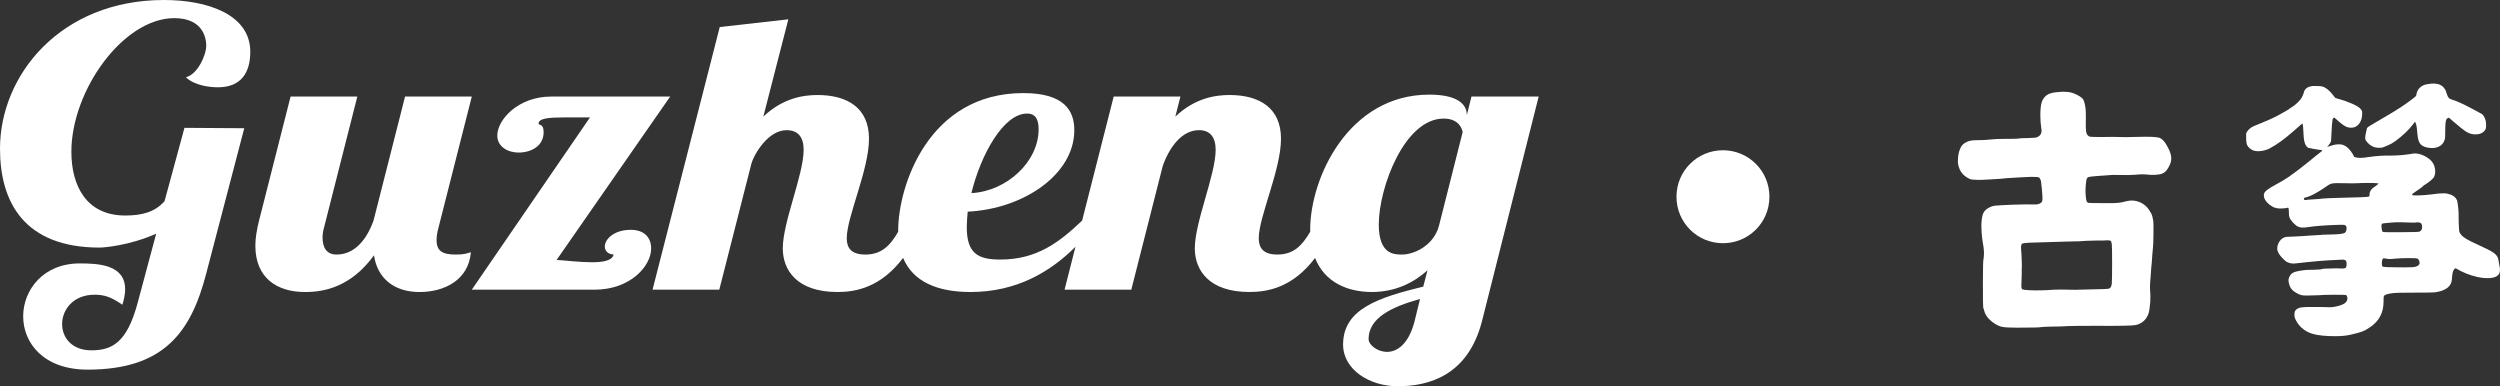
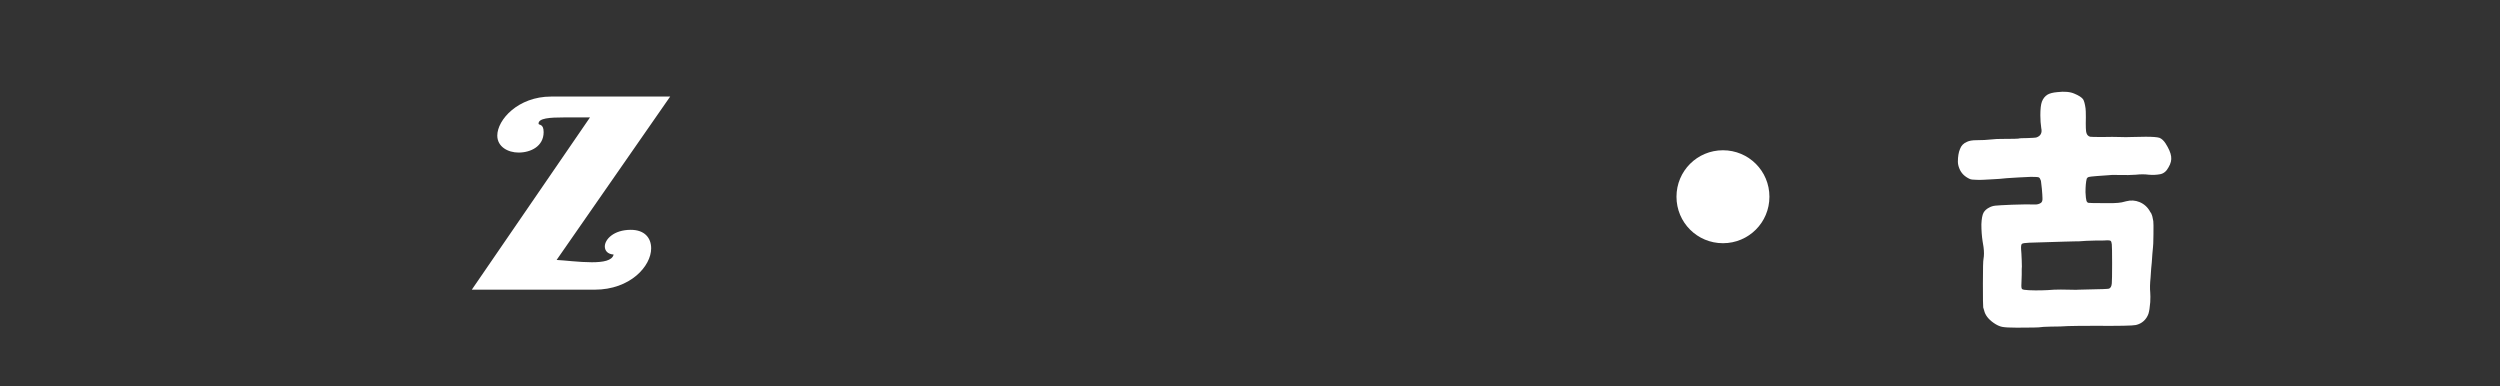
<svg xmlns="http://www.w3.org/2000/svg" version="1.1" id="Layer_1" x="0px" y="0px" width="310.705px" height="48.019px" viewBox="0 0 310.705 48.019" enable-background="new 0 0 310.705 48.019" xml:space="preserve">
  <rect x="0" y="0" width="310.705" height="48.019" fill="#333333" stroke="none" />
  <g>
-     <path fill="#FFFFFF" d="M23.099,9.601c1.094,1.056,3.053,1.248,3.975,1.248c2.938,0,4.032-1.872,4.032-4.416   C31.105,1.776,25.748,0,20.391,0C7.546,0,0,9.313,0,18.481C0,25.106,2.996,30.77,12.385,30.77c0.518,0,3.687-0.24,7.027-1.728   l-2.304,8.593c-1.325,4.944-3.168,5.904-5.76,5.904c-2.419,0-3.629-1.584-3.629-3.264c0-1.777,1.382-3.648,4.032-3.648   c1.152,0,2.016,0.24,3.456,1.248c0.23-0.721,0.346-1.393,0.346-1.92c0-3.072-3.341-3.217-5.645-3.217   c-4.55,0-7.027,3.313-7.027,6.576c0,3.313,2.534,6.625,8.006,6.625c9.447,0,12.846-4.608,14.746-11.953l4.724-18.05l-7.431-0.048   l-2.477,9.121c-1.209,1.344-2.765,1.775-4.896,1.775c-4.781,0-6.682-3.648-6.682-7.92c0-7.632,6.451-16.609,12.788-16.609   c3.687,0,3.974,2.641,3.974,3.408C25.633,6.864,24.539,9.265,23.099,9.601z" />
-     <path fill="#FFFFFF" d="M54.259,29.858c0-0.432,0.058-0.912,0.23-1.535l4.147-16.322h-8.295l-3.917,15.41   c-0.864,2.4-2.361,4.225-4.608,4.225c-1.325,0-1.728-1.009-1.728-2.113c0-0.384,0.058-0.816,0.173-1.199l4.147-16.322h-8.294   l-3.917,15.41c-0.288,1.152-0.461,2.207-0.461,3.119c0,4.033,2.708,5.762,6.164,5.762c2.419,0,5.703-0.625,8.583-4.561   c0.403,2.832,2.477,4.561,5.645,4.561c3.11,0,6.106-1.488,6.394-4.945c-0.519,0.145-0.807,0.289-1.901,0.289   C55.008,31.635,54.259,31.203,54.259,29.858z" />
    <path fill="#FFFFFF" d="M78.394,28.563c-2.131,0-3.226,1.199-3.226,2.063c0,0.528,0.346,0.96,1.094,1.009   c-0.172,0.768-1.325,0.959-2.707,0.959c-1.555,0-3.398-0.24-4.378-0.287L83.29,12.001H68.486c-4.09,0-6.682,2.88-6.682,4.848   c0,1.392,1.325,2.112,2.65,2.112c1.498,0,3.11-0.768,3.11-2.544c0-1.104-0.634-0.816-0.634-1.056c0-0.672,1.383-0.768,3.168-0.768   h3.226L58.636,36.002h15.265c4.435,0,7.027-2.928,7.027-5.136C80.928,29.571,80.122,28.563,78.394,28.563z" />
-     <path fill="#FFFFFF" d="M182.302,14.305c0-1.488-1.383-2.544-4.666-2.544c-10.023,0-14.804,10.321-14.804,16.802   c0,0.077,0.008,0.147,0.009,0.224c-0.997,1.727-2.065,2.849-4.097,2.849c-1.728,0-2.304-0.816-2.304-2.018   c0-2.688,2.765-8.496,2.765-12.384c0-3.84-2.708-5.425-6.394-5.425c-1.786,0-4.32,0.384-6.739,2.688l0.633-2.496h-8.294   l-3.922,15.416c-2.877,2.733-5.642,4.842-10.189,4.842c-2.765,0-4.147-0.768-4.147-4.032c0-0.575,0.058-1.248,0.115-1.92   c6.912-0.336,13.249-4.608,13.249-10.129c0-2.4-1.21-4.608-6.336-4.608c-11.809,0-15.553,11.568-15.553,17.09   c0,0.047,0.005,0.088,0.006,0.134c-0.997,1.724-2.064,2.843-4.094,2.843c-1.728,0-2.304-0.816-2.304-2.018   c0-2.688,2.765-8.496,2.765-12.384c0-3.84-2.708-5.425-6.394-5.425c-1.786,0-4.32,0.384-6.739,2.688L97.977,2.4l-8.525,0.96   L81.1,36.002h8.295l3.975-15.601c0.345-1.296,2.131-4.224,4.377-4.224c1.44,0,2.131,0.864,2.131,2.448   c0,3.072-2.592,8.977-2.592,12.241c0,2.735,1.786,5.425,6.797,5.425c2.303,0,5.392-0.578,8.155-4.238   c1.236,2.969,4.275,4.238,8.375,4.238c5.74,0,9.928-2.507,13.048-5.621l-1.356,5.332h8.295l3.917-15.409   c0.864-2.4,2.419-4.417,4.493-4.417c1.382,0,2.074,0.864,2.074,2.448c0,3.072-2.592,8.977-2.592,12.241   c0,2.735,1.786,5.425,6.797,5.425c2.301,0,5.387-0.576,8.148-4.229c1.211,3.062,4.082,4.229,7.057,4.229   c2.995,0,5.241-1.201,6.912-2.689l-0.519,2.018c-5.472,1.344-9.966,2.735-9.966,7.199c0,3.121,3.283,5.186,6.797,5.186   c3.803,0,8.756-1.297,10.484-8.161l7.027-27.842h-8.352L182.302,14.305z M127.641,14.113c1.094,0,1.44,0.768,1.44,1.968   c0,3.984-3.917,7.681-8.353,7.921C121.88,19.25,124.703,14.113,127.641,14.113z M175.792,39.987   c-0.748,2.832-2.188,3.744-3.398,3.744c-1.268,0-2.305-0.912-2.305-1.584c0-2.592,2.766-3.984,6.395-4.992L175.792,39.987z    M178.845,28.034c-0.633,2.449-3.053,3.602-4.607,3.602c-1.037,0-2.881-0.049-2.881-3.745c0-4.513,3.168-13.153,8.064-13.153   c1.729,0,2.246,1.056,2.361,1.68L178.845,28.034z" />
    <path fill="#FFFFFF" d="M214.132,18.675c-3.201,0-5.775,2.575-5.775,5.776c0,3.201,2.574,5.775,5.775,5.775   s5.775-2.574,5.775-5.775C219.908,21.25,217.333,18.675,214.132,18.675z" />
    <path fill="#FFFFFF" d="M269.138,17.82c-0.229-0.352-0.48-0.583-0.76-0.693c-0.277-0.088-0.848-0.132-1.707-0.132   c-0.963,0.022-1.557,0.033-1.783,0.033c-0.432,0.022-0.912,0.022-1.443,0c-0.531-0.021-1.252-0.021-2.162,0   c-0.887,0-1.393-0.011-1.518-0.033c-0.229-0.066-0.381-0.22-0.457-0.462c-0.074-0.176-0.102-0.825-0.074-1.947   c0-0.594-0.014-0.968-0.039-1.122c-0.076-0.55-0.178-0.924-0.303-1.122c-0.178-0.242-0.531-0.473-1.063-0.693   c-0.531-0.242-1.254-0.308-2.164-0.198c-0.506,0.044-0.898,0.143-1.176,0.297c-0.33,0.198-0.57,0.495-0.721,0.891   c-0.127,0.352-0.191,0.913-0.191,1.683c0,0.572,0.039,1.111,0.115,1.617c0.023,0.066,0.037,0.187,0.037,0.363   c-0.025,0.396-0.254,0.66-0.684,0.792c-0.102,0.022-0.455,0.044-1.063,0.066c-0.633,0-1.012,0.022-1.139,0.066   c-0.15,0.022-0.676,0.033-1.574,0.033s-1.475,0.022-1.727,0.066c-0.582,0.066-1.227,0.099-1.936,0.099   c-0.48,0-0.861,0.066-1.139,0.198c-0.43,0.176-0.721,0.473-0.873,0.891c-0.178,0.418-0.266,0.946-0.266,1.584   c0,0.264,0.063,0.55,0.189,0.858c0.229,0.573,0.658,1,1.291,1.287c0.152,0.066,0.393,0.099,0.721,0.099   c0.305,0.023,0.633,0.023,0.986,0c0.381-0.021,0.785-0.043,1.215-0.065c0.506-0.021,1.063-0.065,1.67-0.132   c0.961-0.066,1.961-0.121,2.998-0.165c0.557,0,0.885,0.022,0.986,0.065c0.102,0.045,0.189,0.188,0.266,0.43   c0.025,0.154,0.063,0.484,0.115,0.99c0.049,0.55,0.074,0.924,0.074,1.121c0.025,0.309-0.037,0.518-0.189,0.627   c-0.227,0.154-0.492,0.221-0.797,0.199c-0.633-0.022-1.568-0.012-2.809,0.032c-1.088,0.044-1.777,0.083-2.068,0.116   c-0.291,0.032-0.549,0.115-0.777,0.247c-0.303,0.153-0.531,0.362-0.684,0.627c-0.15,0.286-0.24,0.771-0.266,1.452   c0,0.748,0.051,1.451,0.152,2.111c0.051,0.309,0.088,0.539,0.113,0.693c0.076,0.572,0.076,1.067,0,1.484   c-0.051,0.177-0.076,1.2-0.076,3.07c0,1.869,0.014,2.859,0.039,2.969c0.025,0.066,0.063,0.188,0.113,0.363   c0.127,0.572,0.52,1.09,1.178,1.551c0.379,0.265,0.732,0.43,1.063,0.496c0.328,0.065,0.936,0.099,1.82,0.099   c1.822,0,2.82-0.022,2.998-0.066c0.025-0.022,0.443-0.044,1.252-0.065c0.811,0,1.52-0.022,2.127-0.066   c0.631-0.021,1.758-0.033,3.377-0.033c2.984,0.021,4.668-0.012,5.047-0.099c0.379-0.089,0.703-0.253,0.969-0.495   s0.461-0.539,0.588-0.891c0.1-0.309,0.176-0.793,0.227-1.453c0.025-0.506,0.025-0.902,0-1.188   c-0.051-0.506-0.037-1.121,0.039-1.848c0.025-0.396,0.051-0.77,0.076-1.122c0.023-0.308,0.049-0.571,0.076-0.792   c0.023-0.198,0.049-0.55,0.074-1.057c0.051-0.482,0.076-0.758,0.076-0.824c0.025-0.088,0.045-0.611,0.057-1.568   c0.014-0.957,0.006-1.512-0.018-1.666c-0.076-0.462-0.152-0.759-0.229-0.891c0-0.021-0.006-0.044-0.02-0.066   c-0.012-0.021-0.031-0.049-0.057-0.082s-0.051-0.071-0.076-0.115c-0.303-0.572-0.746-0.979-1.328-1.222   c-0.531-0.22-1.088-0.253-1.67-0.099c-0.277,0.066-0.455,0.11-0.531,0.132c-0.076,0.022-0.234,0.044-0.475,0.065   c-0.24,0.022-0.441,0.033-0.605,0.033c-0.166,0-0.539,0-1.121,0c-1.189,0-1.834-0.011-1.936-0.033   c-0.127-0.021-0.215-0.115-0.266-0.279c-0.051-0.166-0.088-0.512-0.113-1.04c0-0.726,0.051-1.287,0.152-1.683   c0.051-0.11,0.133-0.182,0.246-0.215s0.449-0.071,1.006-0.115c0.607-0.045,1.074-0.077,1.404-0.1   c0.303-0.043,0.707-0.055,1.215-0.033c0.986,0.022,1.732,0.012,2.238-0.033c0.582-0.065,1.113-0.065,1.594,0   c0.506,0.045,0.986,0.023,1.443-0.065c0.43-0.088,0.771-0.374,1.023-0.858c0.279-0.462,0.387-0.913,0.322-1.353   C269.777,18.997,269.542,18.458,269.138,17.82z M260.371,29.898c0.938,0,1.455-0.011,1.557-0.033c0.203,0,0.336,0.028,0.398,0.083   s0.107,0.192,0.133,0.412c0.025,0.221,0.039,1.018,0.039,2.393s-0.014,2.194-0.039,2.459c-0.025,0.352-0.139,0.572-0.342,0.66   c-0.15,0.043-0.961,0.076-2.428,0.098c-0.836,0.023-1.279,0.033-1.328,0.033c-0.051,0.021-0.457,0.021-1.215,0   c-0.734-0.021-1.354-0.021-1.859,0c-1.088,0.088-2.125,0.11-3.113,0.066c-0.506-0.021-0.797-0.071-0.871-0.148   c-0.076-0.076-0.102-0.303-0.076-0.676c0-0.33,0.012-0.705,0.037-1.123c0-0.088,0-0.191,0-0.313s0-0.209,0-0.265   c0-0.055,0-0.093,0-0.116c0.025-0.043,0.025-0.4,0-1.072c-0.025-0.67-0.051-1.115-0.076-1.336   c-0.025-0.396,0.006-0.633,0.096-0.709c0.088-0.078,0.398-0.127,0.93-0.148c0.582-0.022,1.303-0.045,2.162-0.066   c1.012-0.021,1.734-0.044,2.164-0.066c0.455-0.021,0.885-0.033,1.291-0.033c0.455,0,0.771-0.01,0.947-0.033   C258.955,29.942,259.486,29.92,260.371,29.898z" />
-     <path fill="#FFFFFF" d="M310.578,32.704c-0.025-0.11-0.051-0.254-0.074-0.43c-0.053-0.33-0.248-0.615-0.59-0.857   c-0.34-0.242-1.057-0.605-2.143-1.09c-1.039-0.462-1.67-0.846-1.898-1.154c-0.127-0.154-0.203-0.286-0.227-0.396   c-0.027-0.109-0.053-0.527-0.076-1.254c0-0.857-0.014-1.363-0.039-1.518s-0.051-0.363-0.076-0.627   c-0.025-0.286-0.074-0.484-0.15-0.595c-0.203-0.374-0.607-0.615-1.215-0.726c-0.229-0.044-0.582-0.044-1.063,0   c-1.291,0.176-2.266,0.253-2.922,0.23c-0.432,0-0.432-0.132,0-0.396c0.607-0.396,0.973-0.671,1.1-0.825   c0.025-0.021,0.178-0.121,0.455-0.297c0.455-0.33,0.734-0.582,0.836-0.76c0.201-0.396,0.215-0.868,0.037-1.418   c-0.152-0.396-0.43-0.726-0.834-0.99c-0.684-0.44-1.316-0.605-1.898-0.495c-0.911,0.154-1.809,0.231-2.694,0.231   c-0.836-0.021-1.797,0.044-2.885,0.198c-0.203,0.044-0.449,0.071-0.74,0.083s-0.512-0.005-0.664-0.05l-0.229-0.066L292.4,19.14   c-0.354-0.572-0.721-0.935-1.1-1.089c-0.455-0.198-1.102-0.143-1.936,0.165l-0.152,0.066l0.113-0.132   c0.076-0.087,0.166-0.209,0.266-0.363l0.115-0.231l0.037-0.693c0.051-1.1,0.102-1.771,0.152-2.013   c0.051-0.154,0.127-0.231,0.227-0.231l0.607,0.528c0.48,0.418,0.861,0.649,1.139,0.693c0.557,0.11,1-0.044,1.328-0.462   c0.279-0.374,0.404-0.825,0.381-1.353c0-0.176-0.051-0.319-0.152-0.429c-0.152-0.219-0.506-0.45-1.063-0.693   c-0.607-0.264-1.164-0.462-1.67-0.594l-0.455-0.132l-0.152-0.198c-0.582-0.77-1.113-1.188-1.594-1.254   c-0.102-0.022-0.311-0.033-0.627-0.033s-0.475,0-0.475,0s-0.051,0.011-0.15,0.033c-0.508,0.088-0.811,0.341-0.912,0.759   c-0.074,0.286-0.201,0.561-0.379,0.825c-0.279,0.352-0.607,0.66-0.986,0.924c-0.152,0.088-0.33,0.209-0.531,0.363   c-0.279,0.177-0.545,0.33-0.797,0.462c-0.025,0.022-0.166,0.099-0.418,0.231c-0.48,0.286-1.518,0.748-3.111,1.386   c-0.379,0.176-0.658,0.407-0.836,0.693l-0.113,0.198v0.561c0,0.462,0.051,0.781,0.152,0.957c0.125,0.22,0.328,0.407,0.607,0.561   c0.277,0.132,0.619,0.176,1.023,0.132c0.404-0.044,0.785-0.154,1.139-0.33c0.887-0.462,1.898-1.199,3.037-2.211l1.023-0.891   c0.076,0.066,0.127,0.506,0.152,1.32c0.025,0.616,0.102,1.045,0.229,1.287c0.1,0.22,0.227,0.363,0.379,0.429   c0.076,0.022,0.334,0.072,0.777,0.148c0.443,0.078,0.715,0.116,0.816,0.116c0.152,0,0.152,0.066,0,0.198   c-0.379,0.286-0.873,0.682-1.48,1.188c-0.834,0.682-1.67,1.32-2.504,1.914c-0.127,0.089-0.229,0.154-0.305,0.198   c-0.176,0.132-0.645,0.407-1.404,0.824c-0.783,0.419-1.238,0.749-1.365,0.99c-0.051,0.066-0.076,0.177-0.076,0.33   c0,0.154,0.037,0.309,0.113,0.463c0.178,0.33,0.457,0.615,0.836,0.857c0.328,0.242,0.783,0.342,1.365,0.297   c0.305-0.021,0.494-0.043,0.57-0.066l0.113-0.032c0.076,0,0.113,0.177,0.113,0.528c0,0.33,0.025,0.561,0.076,0.692   c0.076,0.198,0.234,0.424,0.475,0.677s0.449,0.412,0.627,0.479c0.252,0.11,0.594,0.132,1.023,0.066   c1.012-0.154,2.252-0.254,3.719-0.297c0.506-0.022,0.822-0.022,0.949,0c0.127,0.021,0.215,0.088,0.266,0.197   c0.051,0.11,0.057,0.248,0.02,0.412c-0.037,0.166-0.096,0.281-0.17,0.347c-0.152,0.132-0.672,0.21-1.557,0.231   c-0.76,0.021-1.176,0.033-1.252,0.033c-0.076,0.021-0.279,0.038-0.607,0.049c-0.33,0.012-0.621,0.028-0.873,0.05   c-0.785,0.065-1.506,0.11-2.164,0.132c-0.582,0-0.947,0.033-1.1,0.1c-0.33,0.131-0.576,0.385-0.74,0.758   c-0.164,0.375-0.184,0.716-0.057,1.023c0.127,0.309,0.393,0.649,0.797,1.023c0.354,0.352,0.822,0.494,1.404,0.429   c2.1-0.241,3.77-0.385,5.01-0.429c0.303-0.021,0.531-0.033,0.682-0.033c0.279-0.021,0.469,0.021,0.57,0.132   c0.051,0.066,0.076,0.198,0.076,0.396c0,0.265-0.045,0.43-0.133,0.496c-0.09,0.065-0.336,0.088-0.74,0.065   c-0.305-0.021-0.596-0.021-0.873,0c-0.811,0-1.277,0.033-1.404,0.099c-0.025,0.022-0.367,0.045-1.025,0.066   c-0.658,0-1.074,0.022-1.252,0.066c-0.658,0.088-1.088,0.197-1.289,0.33c-0.203,0.132-0.355,0.341-0.457,0.627   c-0.051,0.132-0.063,0.285-0.037,0.461c0.025,0.154,0.076,0.342,0.152,0.562c0.076,0.177,0.189,0.341,0.342,0.495   c0.277,0.242,0.594,0.43,0.947,0.561c0.152,0.066,0.398,0.1,0.74,0.1s0.803-0.012,1.385-0.033c0.557-0.045,1.277-0.066,2.164-0.066   c0.885,0,1.354,0.012,1.404,0.033c0.1,0.066,0.158,0.188,0.17,0.363c0.014,0.176-0.031,0.33-0.133,0.462   c-0.102,0.176-0.354,0.33-0.758,0.462c-0.406,0.133-0.797,0.209-1.178,0.231c-0.176,0-0.658-0.012-1.441-0.033   c-1.063-0.022-1.822,0-2.277,0.065c-0.328,0.066-0.557,0.199-0.684,0.396c-0.074,0.109-0.113,0.264-0.113,0.462   s0.025,0.363,0.076,0.495c0.252,0.594,0.633,1.066,1.139,1.419c0.303,0.22,0.684,0.396,1.139,0.528   c0.656,0.176,1.568,0.264,2.732,0.264c0.707,0,1.314-0.055,1.82-0.165c0.684-0.153,1.178-0.286,1.48-0.396   c0.305-0.111,0.633-0.287,0.986-0.528c0.607-0.418,1.037-0.88,1.291-1.386c0.277-0.507,0.418-1.111,0.418-1.815   c0-0.396,0.012-0.627,0.037-0.692c0.127-0.177,0.494-0.297,1.102-0.363c0.277-0.045,1.15-0.066,2.618-0.066   c1.467,0,2.316-0.012,2.543-0.033c0.912-0.109,1.543-0.385,1.898-0.824c0.176-0.221,0.277-0.506,0.303-0.858   c0.025-0.682,0.139-1.1,0.342-1.254l0.113-0.065l0.115,0.065c0.783,0.462,1.645,0.804,2.58,1.022   c0.834,0.177,1.504,0.198,2.012,0.066c0.506-0.132,0.771-0.406,0.797-0.824C310.719,33.484,310.68,33.165,310.578,32.704z    M295.285,23.1c-0.355,0.221-0.582,0.429-0.684,0.627c-0.076,0.132-0.113,0.275-0.113,0.429c0,0.154-0.014,0.243-0.037,0.265   c-0.127,0.065-1.33,0.121-3.605,0.164c-1.189,0.022-2.037,0.066-2.543,0.133c-0.152,0.021-0.455,0.044-0.912,0.065   c-0.43,0.022-0.682,0.044-0.758,0.066c-0.178,0.044-0.279,0-0.305-0.132c0-0.066,0.02-0.11,0.059-0.133   c0.037-0.021,0.156-0.055,0.359-0.099c0.279-0.087,0.582-0.22,0.912-0.396c0.555-0.309,1.049-0.616,1.479-0.924   c0.254-0.199,0.494-0.319,0.721-0.363c0.229-0.044,0.723-0.055,1.48-0.033c0.684,0.021,1.24,0.021,1.67,0   c0.305-0.021,0.727-0.033,1.271-0.033s0.916,0.012,1.119,0.033c0.152,0.021,0.229,0.039,0.229,0.049   C295.626,22.831,295.513,22.924,295.285,23.1z M300.674,32.834c-0.076,0.154-0.254,0.265-0.531,0.33   c-0.127,0.045-0.607,0.066-1.442,0.066c-1.645,0-2.506-0.033-2.582-0.1c-0.051-0.021-0.082-0.115-0.094-0.279   c-0.014-0.166-0.006-0.303,0.02-0.413c0.023-0.176,0.068-0.28,0.133-0.313c0.063-0.033,0.182-0.027,0.359,0.017   c0.254,0.065,0.633,0.065,1.139,0c0.506-0.044,1.102-0.065,1.784-0.065c0.582,0,0.912,0.021,0.988,0.065   c0.1,0.044,0.176,0.148,0.227,0.313S300.725,32.747,300.674,32.834z M300.637,28.809c-0.102,0.021-0.873,0.039-2.317,0.049   c-1.441,0.012-2.176-0.004-2.201-0.049c-0.074-0.066-0.125-0.297-0.15-0.693c0-0.197,0.037-0.308,0.113-0.33   c0.051-0.021,0.328-0.055,0.836-0.099c0.682-0.065,1.162-0.088,1.441-0.065c0.127,0,0.467,0.011,1.024,0.032   c0.506,0.022,0.791,0.022,0.855,0c0.063-0.021,0.17-0.027,0.322-0.017c0.152,0.012,0.26,0.045,0.322,0.1s0.107,0.16,0.133,0.313   C301.066,28.446,300.939,28.7,300.637,28.809z" />
-     <path fill="#FFFFFF" d="M295.056,18.282c0.305,0.088,0.633,0.11,0.988,0.066c0.15-0.044,0.379-0.132,0.682-0.264   c0.33-0.132,0.646-0.308,0.949-0.528c0.961-0.704,1.721-1.43,2.278-2.178c0.102-0.154,0.164-0.231,0.189-0.231   s0.063,0.077,0.113,0.231c0.076,0.176,0.139,0.616,0.191,1.32c0.049,0.682,0.227,1.133,0.531,1.353   c0.227,0.176,0.555,0.286,0.986,0.33c0.43,0.044,0.783,0,1.063-0.132c0.43-0.176,0.707-0.506,0.834-0.99   c0.025-0.11,0.039-0.439,0.039-0.99c0-0.814,0.051-1.298,0.15-1.452c0.025-0.044,0.076-0.087,0.152-0.132l0.152-0.066l0.492,0.429   c0.811,0.705,1.379,1.155,1.709,1.353c0.354,0.198,0.695,0.297,1.023,0.297c0.633,0.022,1.076-0.187,1.33-0.627   c0.049-0.132,0.074-0.308,0.074-0.528c0-0.374-0.074-0.704-0.227-0.99c-0.076-0.176-0.184-0.308-0.322-0.396   c-0.141-0.087-0.59-0.33-1.348-0.726c-1.037-0.55-1.797-0.891-2.277-1.023c-0.229-0.066-0.387-0.148-0.475-0.247   c-0.088-0.099-0.17-0.27-0.246-0.512c-0.127-0.528-0.393-0.891-0.797-1.089c-0.379-0.198-0.912-0.231-1.594-0.099   c-0.355,0.044-0.658,0.176-0.912,0.396c-0.277,0.242-0.441,0.583-0.492,1.023c-0.025,0.066-0.215,0.231-0.57,0.495   c-0.531,0.396-0.948,0.693-1.252,0.891c-0.557,0.374-1.555,0.979-2.998,1.815c-0.783,0.44-1.215,0.715-1.289,0.825   c-0.027,0.066-0.07,0.253-0.133,0.561c-0.064,0.309-0.096,0.517-0.096,0.627c0,0.132,0.012,0.231,0.037,0.297   C294.273,17.831,294.626,18.128,295.056,18.282z" />
  </g>
</svg>